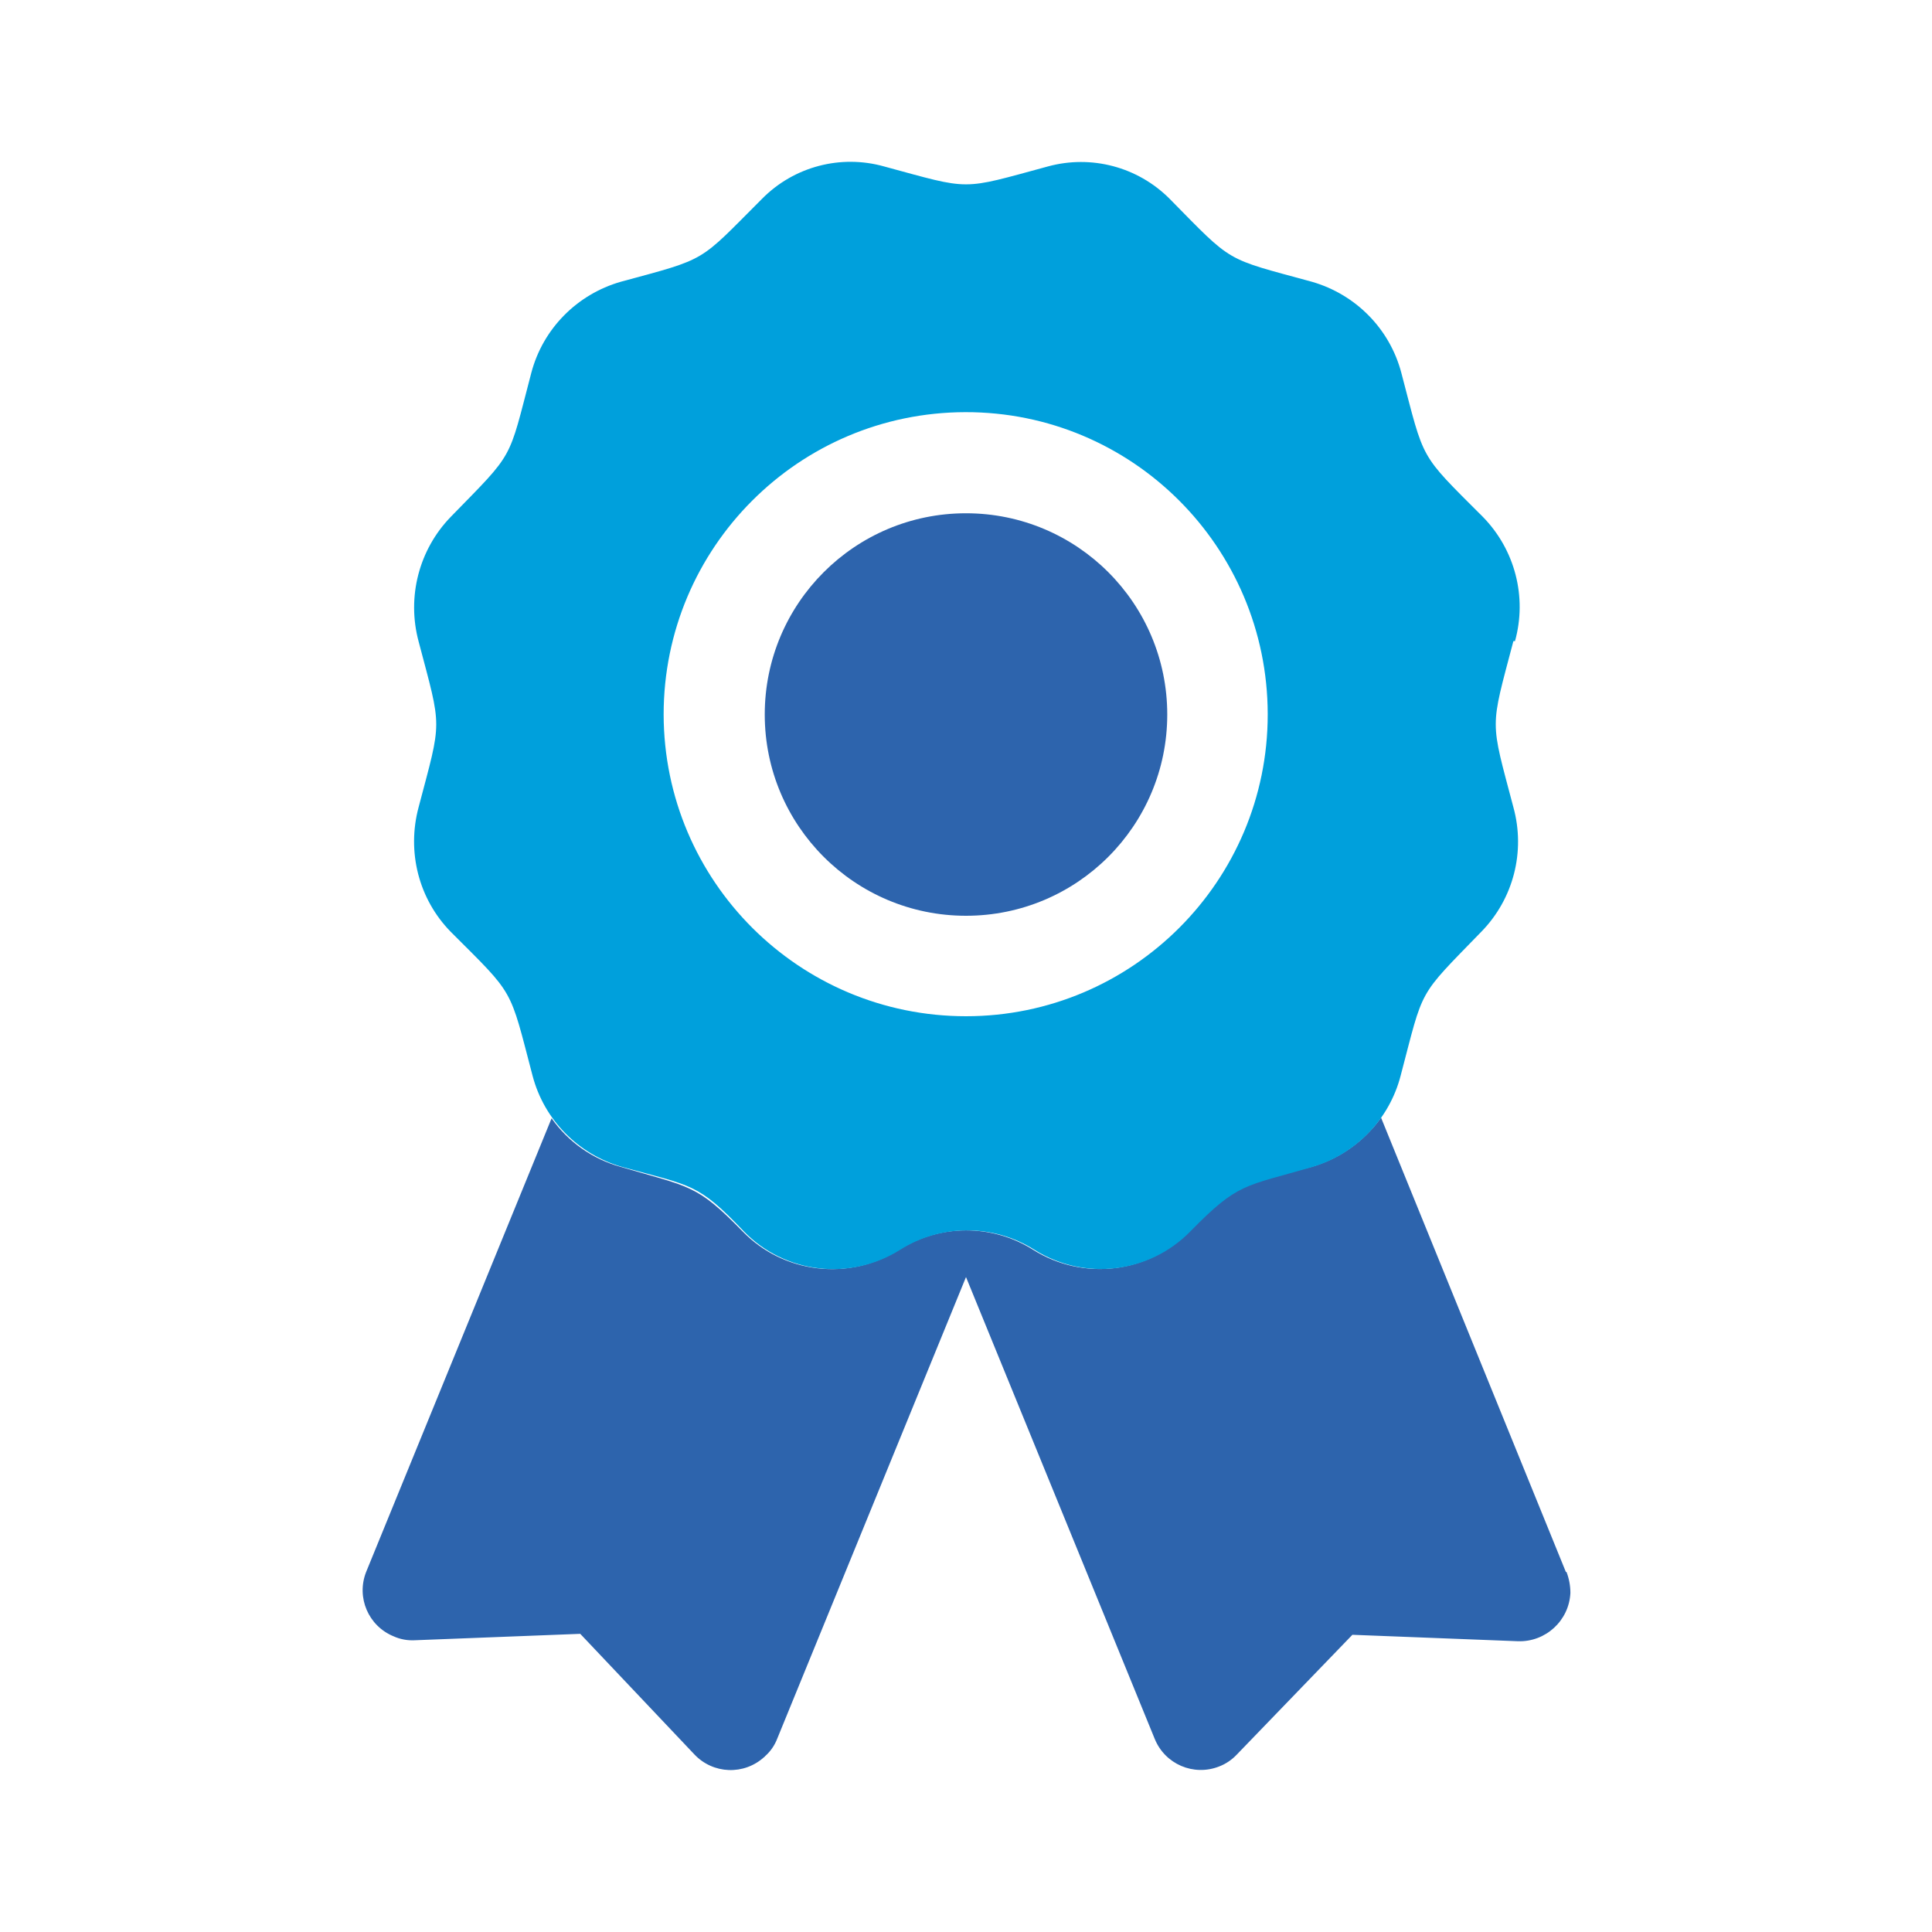
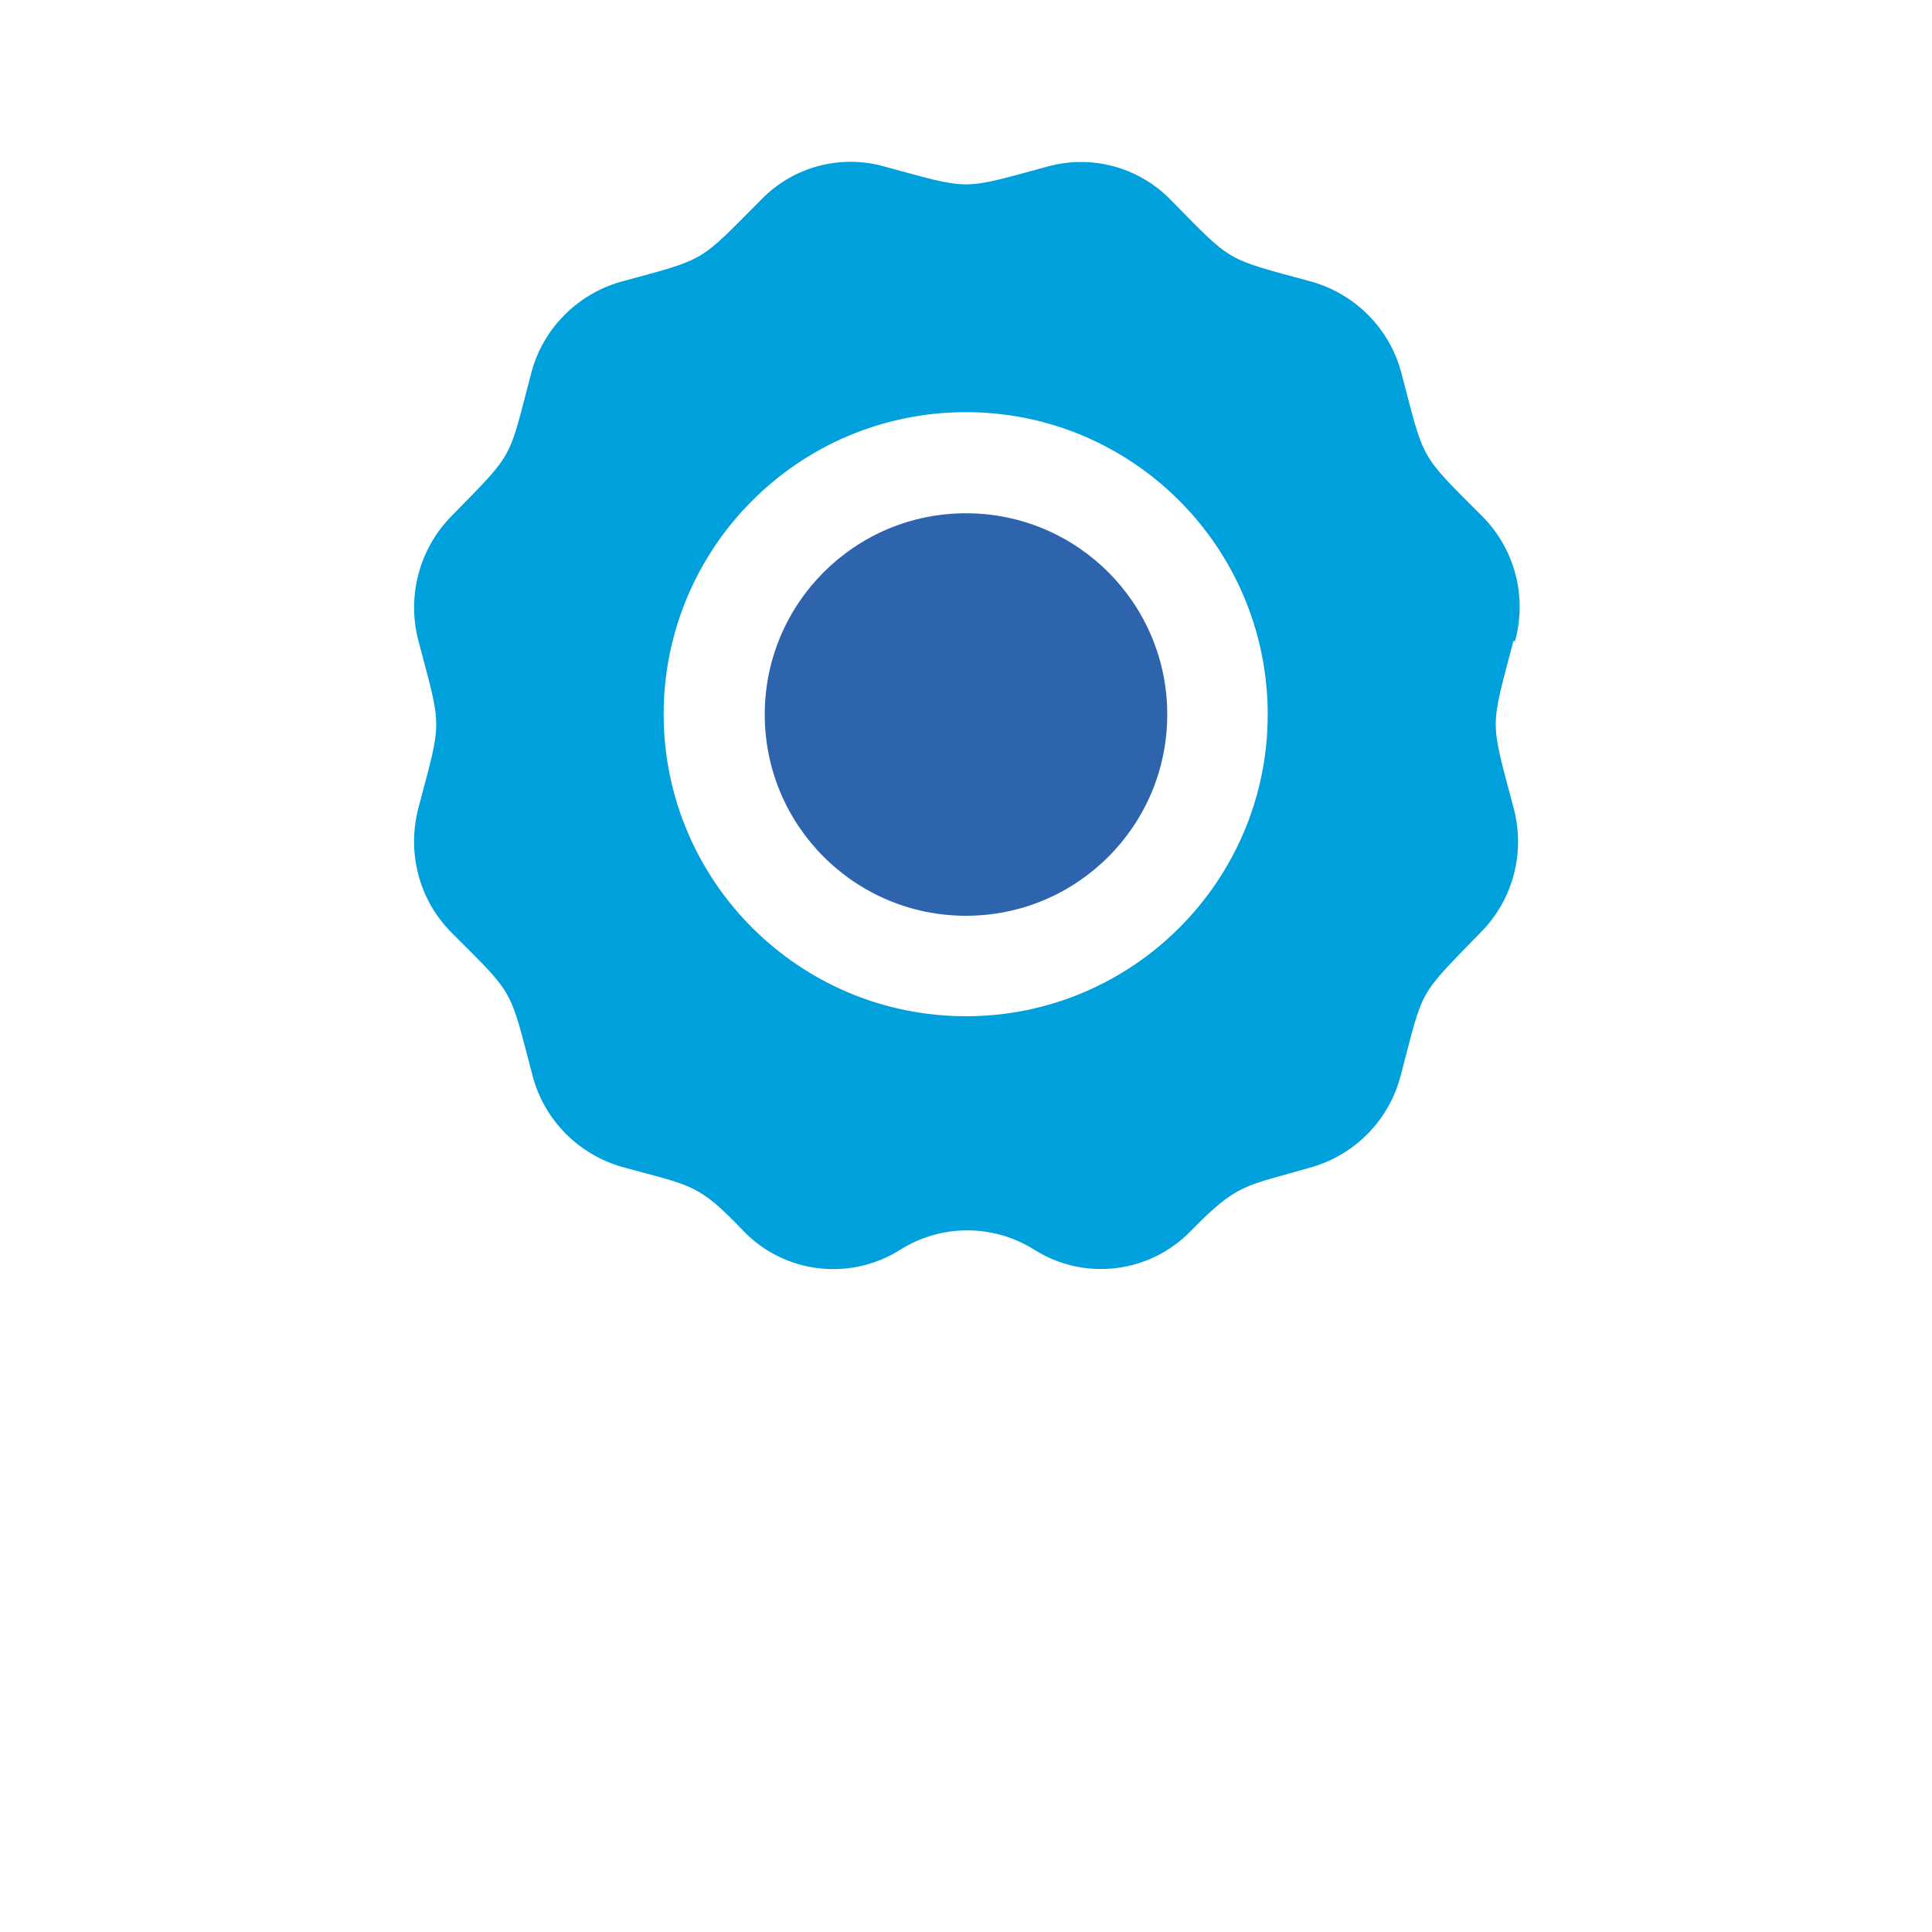
<svg xmlns="http://www.w3.org/2000/svg" id="Livello_1" viewBox="0 0 60 60">
  <defs>
    <style>.cls-1{fill:#00a0dc;}.cls-2{fill:#2d64ad;}</style>
  </defs>
-   <path class="cls-2" d="M48.63,48.82l-5.74-14.11c-.53.74-1.29,1.28-2.17,1.53-2.13.57-2.3.44-3.79,2-1.28,1.31-3.3,1.55-4.85.57-1.27-.8-2.89-.8-4.16,0-1.55.98-3.58.75-4.86-.57-1.43-1.46-1.6-1.36-3.78-2-.87-.24-1.63-.77-2.15-1.51l-5.76,14.09c-.31.79.07,1.68.86,2,.2.09.42.13.64.12l5.15-.2,3.54,3.74c.58.62,1.55.66,2.18.08,0,0,.02-.01.02-.02h0c.17-.15.3-.34.38-.55l5.86-14.33,5.86,14.34c.32.79,1.21,1.17,2,.86.21-.08.4-.21.55-.37l3.59-3.72,5.14.2c.86.03,1.59-.64,1.63-1.5h0c0-.22-.04-.44-.12-.65h-.02Z" />
  <circle class="cls-2" cx="30" cy="22.19" r="6.25" />
  <path class="cls-1" d="M47.05,19.91c.38-1.37,0-2.84-1-3.86-2-2-1.8-1.7-2.53-4.47-.36-1.37-1.42-2.44-2.78-2.83-2.74-.75-2.42-.55-4.42-2.58-.99-.99-2.43-1.37-3.78-1-2.73.74-2.35.74-5.08,0-1.35-.38-2.8,0-3.79,1-2,2-1.66,1.84-4.39,2.58-1.36.39-2.42,1.46-2.78,2.83-.73,2.78-.5,2.42-2.5,4.47-.99,1.02-1.37,2.49-1,3.87.73,2.77.73,2.38,0,5.15-.37,1.38,0,2.85,1,3.87,2,2,1.81,1.69,2.54,4.47.36,1.37,1.42,2.44,2.78,2.83,2.18.6,2.35.5,3.78,2,1.28,1.32,3.31,1.55,4.86.57,1.27-.8,2.89-.8,4.16,0,1.55.98,3.57.74,4.85-.57,1.49-1.52,1.66-1.38,3.79-2,1.35-.4,2.39-1.48,2.74-2.84.73-2.77.5-2.4,2.5-4.46,1-1.02,1.38-2.49,1-3.87-.73-2.77-.73-2.38,0-5.16h.05ZM30,31.56c-5.18,0-9.38-4.19-9.39-9.37,0-5.18,4.19-9.38,9.37-9.39s9.38,4.19,9.39,9.37c0,0,0,.01,0,.02,0,5.17-4.2,9.37-9.37,9.37Z" />
</svg>